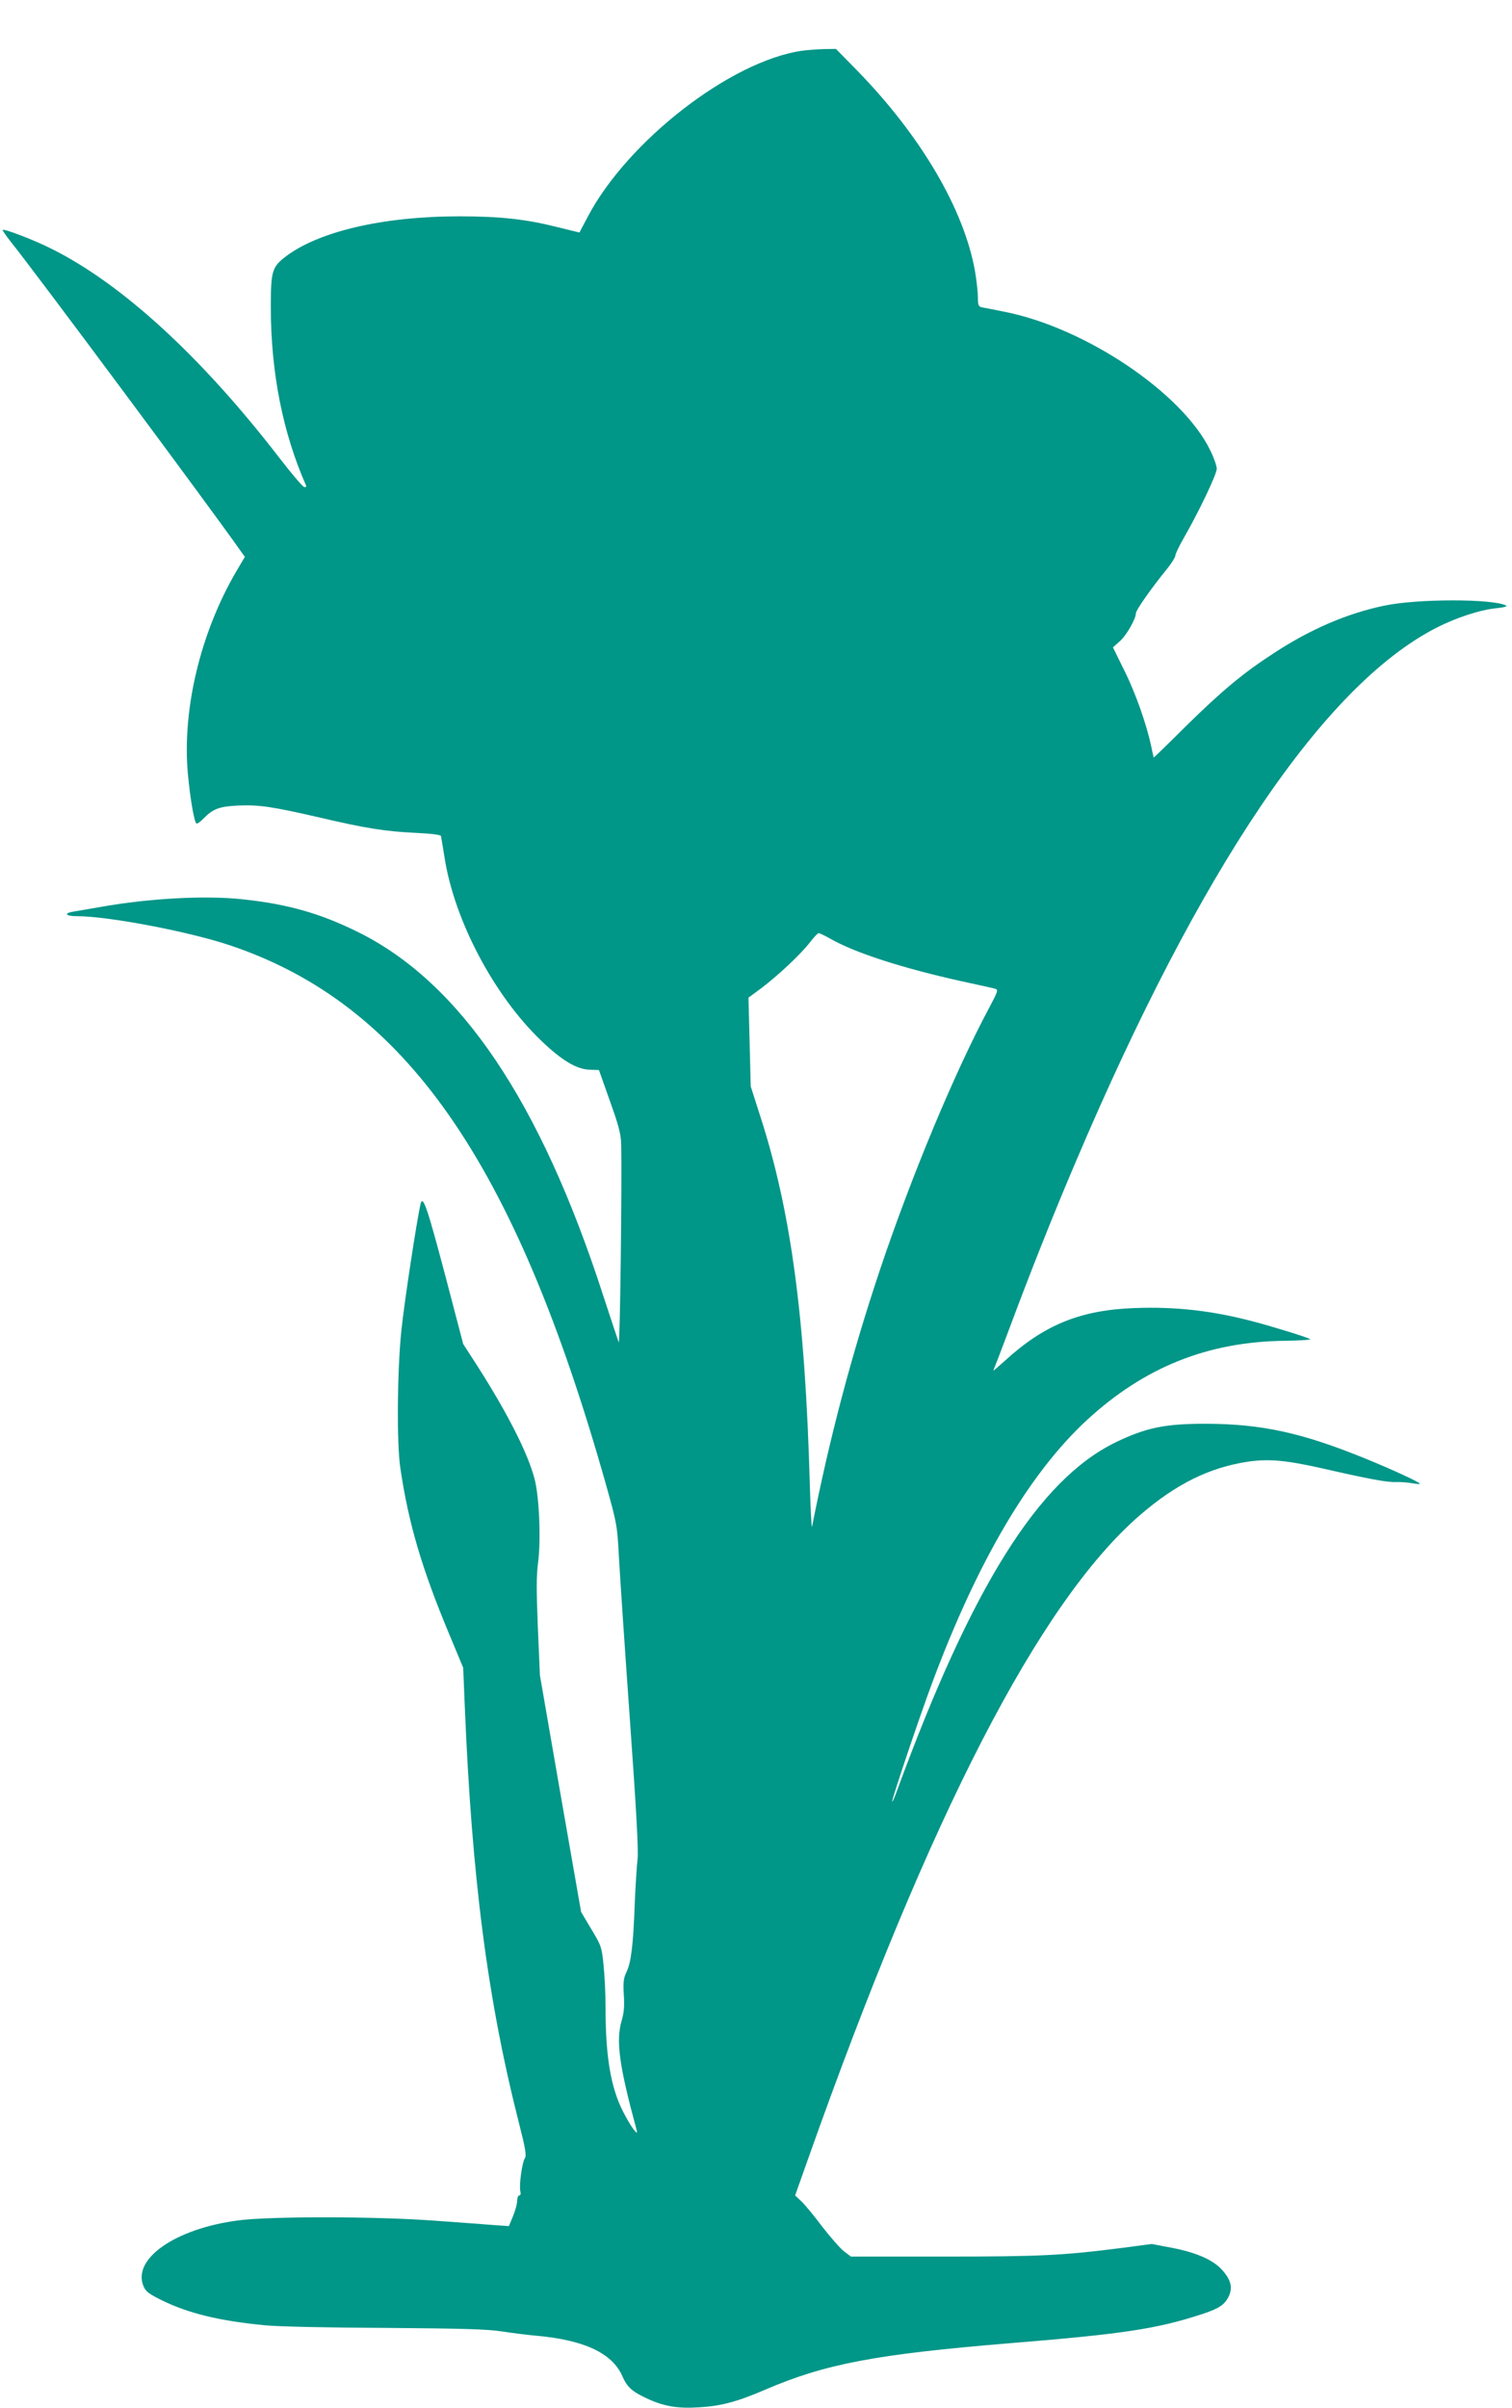
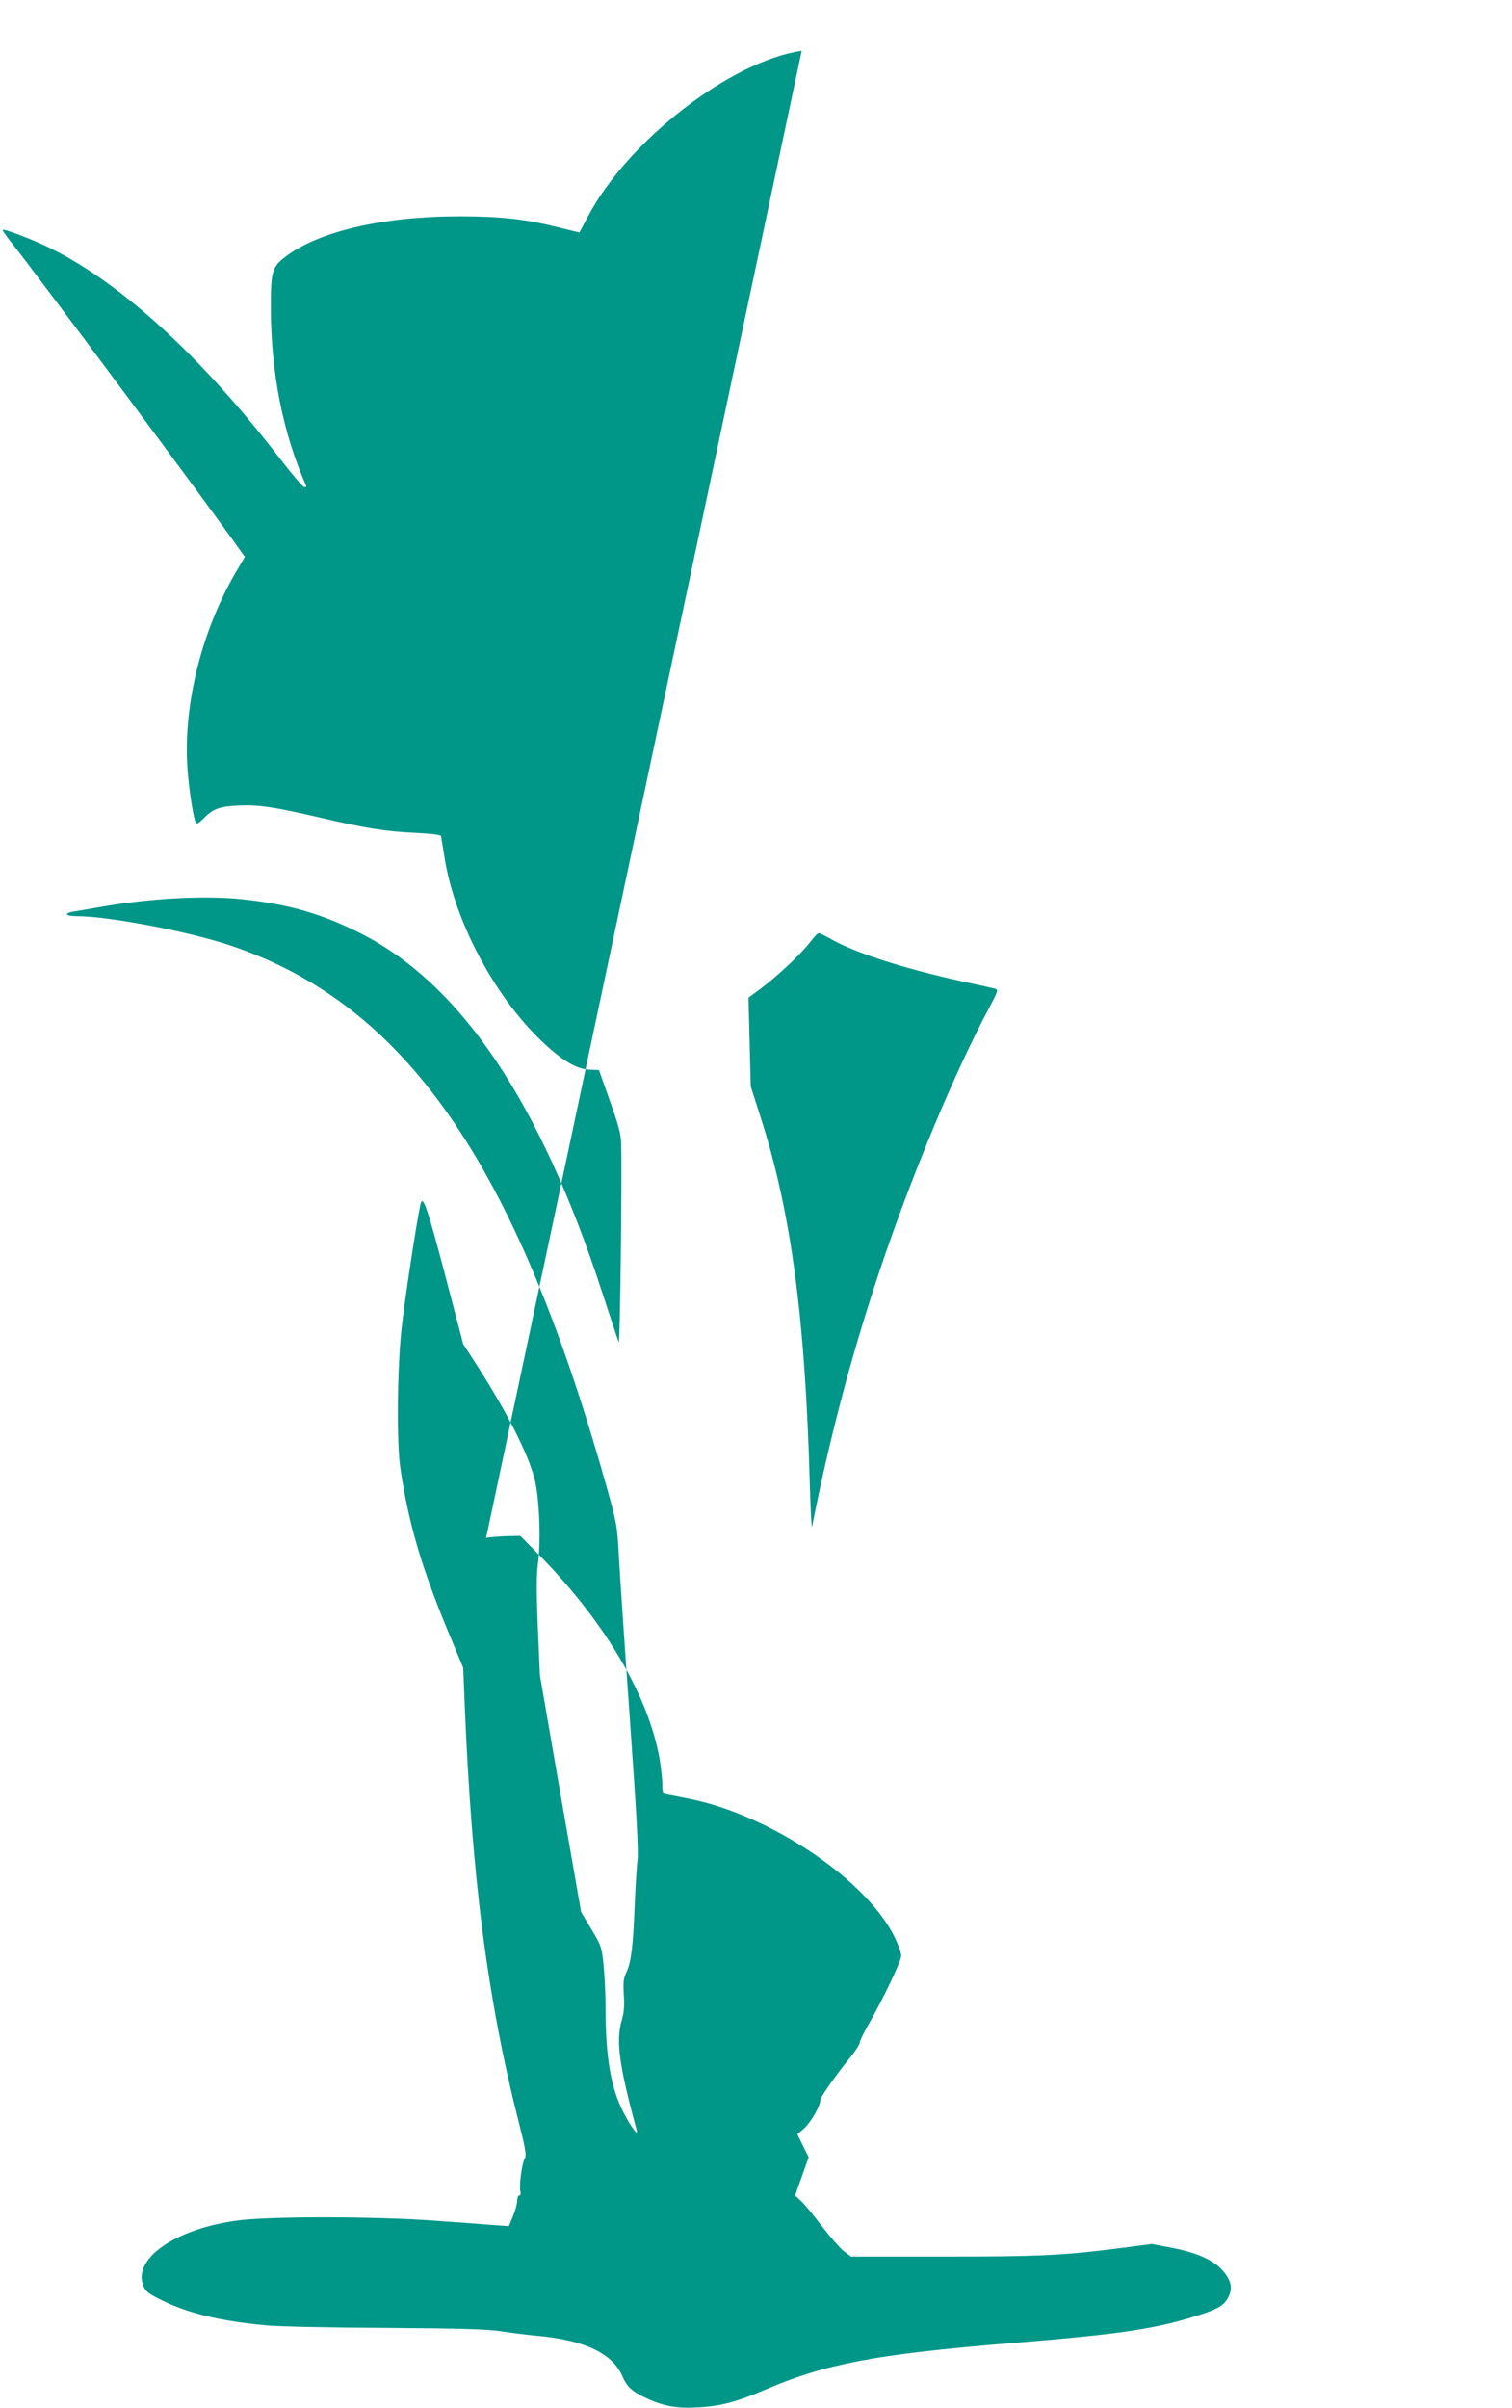
<svg xmlns="http://www.w3.org/2000/svg" version="1.0" width="804pt" height="1280pt" viewBox="0 0 804 1280" preserveAspectRatio="xMidYMid meet">
  <g transform="translate(0,1280) scale(0.1,-0.1)" fill="#009688" stroke="none">
-     <path d="M4263 12530 c-378 -55 -925 -479 -1137 -881 l-45 -85 -110 27 c-173 44 -309 59 -529 59 -409 0 -757 -82 -931 -220 -64 -51 -71 -76 -71 -261 0 -349 64 -671 188 -951 2 -5 -2 -8 -10 -7 -7 0 -66 69 -130 152 -415 539 -838 927 -1213 1114 -95 48 -253 108 -261 101 -2 -2 18 -31 44 -64 128 -159 1067 -1422 1221 -1642 l23 -32 -46 -78 c-190 -325 -288 -733 -257 -1075 12 -130 33 -252 45 -264 3 -4 21 8 38 26 51 52 84 64 183 69 110 5 181 -5 432 -63 252 -59 350 -74 511 -82 84 -4 135 -10 137 -17 1 -6 10 -58 19 -115 52 -333 262 -731 512 -971 110 -106 190 -154 259 -156 l50 -2 58 -164 c46 -128 59 -177 60 -228 5 -190 -6 -1072 -13 -1055 -4 11 -42 124 -83 250 -334 1032 -759 1661 -1302 1930 -202 100 -373 149 -617 175 -197 21 -494 5 -748 -40 -63 -11 -132 -23 -152 -26 -51 -9 -38 -24 21 -24 167 0 597 -82 814 -155 930 -312 1514 -1149 1998 -2862 60 -213 61 -222 70 -388 5 -93 31 -480 58 -860 35 -490 47 -707 41 -750 -4 -33 -11 -141 -15 -240 -8 -215 -19 -307 -44 -358 -15 -31 -18 -53 -14 -120 4 -59 1 -97 -11 -136 -32 -109 -14 -240 80 -586 9 -35 -33 23 -71 97 -67 129 -95 295 -95 554 0 74 -5 178 -11 232 -9 92 -13 102 -65 188 l-54 91 -110 629 -109 629 -11 255 c-8 194 -8 276 1 342 16 122 7 351 -19 449 -36 136 -144 348 -301 594 l-78 121 -97 370 c-95 359 -118 426 -130 373 -20 -87 -88 -533 -102 -674 -22 -212 -25 -600 -5 -730 43 -292 114 -532 257 -875 l77 -185 8 -195 c38 -926 121 -1569 291 -2235 32 -125 38 -163 29 -177 -15 -23 -32 -147 -24 -176 3 -13 1 -22 -6 -22 -6 0 -11 -13 -11 -29 0 -15 -10 -52 -22 -81 l-22 -53 -85 6 c-47 4 -187 14 -311 23 -308 23 -878 24 -1046 1 -332 -44 -562 -204 -501 -349 12 -29 28 -41 99 -76 141 -69 306 -109 546 -132 62 -7 350 -13 640 -14 415 -3 547 -7 622 -19 52 -8 131 -18 175 -22 258 -22 410 -92 464 -215 26 -59 51 -82 131 -119 89 -42 165 -55 280 -47 115 7 199 29 350 94 319 137 587 188 1305 247 593 48 777 76 1010 152 96 31 127 51 149 97 21 45 12 85 -31 135 -47 56 -136 96 -268 122 l-111 21 -159 -21 c-313 -40 -435 -46 -945 -46 l-495 0 -37 28 c-21 16 -72 75 -115 130 -42 56 -92 117 -111 135 l-34 32 72 203 c647 1824 1227 2948 1758 3410 195 169 373 257 582 288 108 15 199 7 390 -36 245 -56 346 -75 392 -73 24 1 62 -2 86 -6 23 -4 42 -6 42 -3 0 8 -146 75 -285 132 -343 140 -556 186 -855 187 -216 0 -318 -21 -480 -100 -407 -199 -763 -767 -1160 -1850 -12 -34 -24 -61 -26 -59 -5 5 142 441 211 627 242 650 518 1118 824 1401 306 282 643 417 1053 422 80 1 141 5 135 9 -20 11 -198 66 -297 92 -221 59 -417 81 -635 73 -289 -10 -482 -89 -689 -278 -39 -35 -67 -59 -64 -54 3 6 42 107 86 225 106 285 232 603 353 886 663 1559 1318 2529 1915 2836 107 55 236 97 322 105 37 4 58 9 51 14 -69 37 -474 37 -651 -1 -195 -41 -389 -124 -583 -251 -163 -105 -280 -203 -470 -390 -93 -93 -170 -167 -170 -166 -1 1 -7 29 -14 62 -25 117 -83 282 -143 402 l-60 122 35 31 c36 31 87 120 87 150 0 17 84 136 168 239 23 29 42 60 42 68 0 9 20 50 44 92 80 139 176 340 176 369 0 15 -15 59 -34 97 -147 306 -668 656 -1101 739 -49 10 -100 20 -112 22 -20 4 -23 11 -23 53 0 27 -7 88 -15 137 -58 330 -287 721 -630 1072 l-110 112 -65 -1 c-36 -1 -88 -5 -117 -9z m151 -4719 c130 -75 384 -157 700 -227 89 -19 169 -37 179 -40 16 -5 12 -16 -31 -97 -185 -345 -414 -894 -583 -1397 -152 -455 -267 -890 -361 -1365 -3 -11 -8 93 -12 230 -25 891 -101 1452 -265 1957 l-49 153 -6 236 -6 236 69 51 c90 68 209 180 257 242 21 27 42 50 47 50 5 0 33 -13 61 -29z" />
+     <path d="M4263 12530 c-378 -55 -925 -479 -1137 -881 l-45 -85 -110 27 c-173 44 -309 59 -529 59 -409 0 -757 -82 -931 -220 -64 -51 -71 -76 -71 -261 0 -349 64 -671 188 -951 2 -5 -2 -8 -10 -7 -7 0 -66 69 -130 152 -415 539 -838 927 -1213 1114 -95 48 -253 108 -261 101 -2 -2 18 -31 44 -64 128 -159 1067 -1422 1221 -1642 l23 -32 -46 -78 c-190 -325 -288 -733 -257 -1075 12 -130 33 -252 45 -264 3 -4 21 8 38 26 51 52 84 64 183 69 110 5 181 -5 432 -63 252 -59 350 -74 511 -82 84 -4 135 -10 137 -17 1 -6 10 -58 19 -115 52 -333 262 -731 512 -971 110 -106 190 -154 259 -156 l50 -2 58 -164 c46 -128 59 -177 60 -228 5 -190 -6 -1072 -13 -1055 -4 11 -42 124 -83 250 -334 1032 -759 1661 -1302 1930 -202 100 -373 149 -617 175 -197 21 -494 5 -748 -40 -63 -11 -132 -23 -152 -26 -51 -9 -38 -24 21 -24 167 0 597 -82 814 -155 930 -312 1514 -1149 1998 -2862 60 -213 61 -222 70 -388 5 -93 31 -480 58 -860 35 -490 47 -707 41 -750 -4 -33 -11 -141 -15 -240 -8 -215 -19 -307 -44 -358 -15 -31 -18 -53 -14 -120 4 -59 1 -97 -11 -136 -32 -109 -14 -240 80 -586 9 -35 -33 23 -71 97 -67 129 -95 295 -95 554 0 74 -5 178 -11 232 -9 92 -13 102 -65 188 l-54 91 -110 629 -109 629 -11 255 c-8 194 -8 276 1 342 16 122 7 351 -19 449 -36 136 -144 348 -301 594 l-78 121 -97 370 c-95 359 -118 426 -130 373 -20 -87 -88 -533 -102 -674 -22 -212 -25 -600 -5 -730 43 -292 114 -532 257 -875 l77 -185 8 -195 c38 -926 121 -1569 291 -2235 32 -125 38 -163 29 -177 -15 -23 -32 -147 -24 -176 3 -13 1 -22 -6 -22 -6 0 -11 -13 -11 -29 0 -15 -10 -52 -22 -81 l-22 -53 -85 6 c-47 4 -187 14 -311 23 -308 23 -878 24 -1046 1 -332 -44 -562 -204 -501 -349 12 -29 28 -41 99 -76 141 -69 306 -109 546 -132 62 -7 350 -13 640 -14 415 -3 547 -7 622 -19 52 -8 131 -18 175 -22 258 -22 410 -92 464 -215 26 -59 51 -82 131 -119 89 -42 165 -55 280 -47 115 7 199 29 350 94 319 137 587 188 1305 247 593 48 777 76 1010 152 96 31 127 51 149 97 21 45 12 85 -31 135 -47 56 -136 96 -268 122 l-111 21 -159 -21 c-313 -40 -435 -46 -945 -46 l-495 0 -37 28 c-21 16 -72 75 -115 130 -42 56 -92 117 -111 135 l-34 32 72 203 l-60 122 35 31 c36 31 87 120 87 150 0 17 84 136 168 239 23 29 42 60 42 68 0 9 20 50 44 92 80 139 176 340 176 369 0 15 -15 59 -34 97 -147 306 -668 656 -1101 739 -49 10 -100 20 -112 22 -20 4 -23 11 -23 53 0 27 -7 88 -15 137 -58 330 -287 721 -630 1072 l-110 112 -65 -1 c-36 -1 -88 -5 -117 -9z m151 -4719 c130 -75 384 -157 700 -227 89 -19 169 -37 179 -40 16 -5 12 -16 -31 -97 -185 -345 -414 -894 -583 -1397 -152 -455 -267 -890 -361 -1365 -3 -11 -8 93 -12 230 -25 891 -101 1452 -265 1957 l-49 153 -6 236 -6 236 69 51 c90 68 209 180 257 242 21 27 42 50 47 50 5 0 33 -13 61 -29z" />
  </g>
</svg>